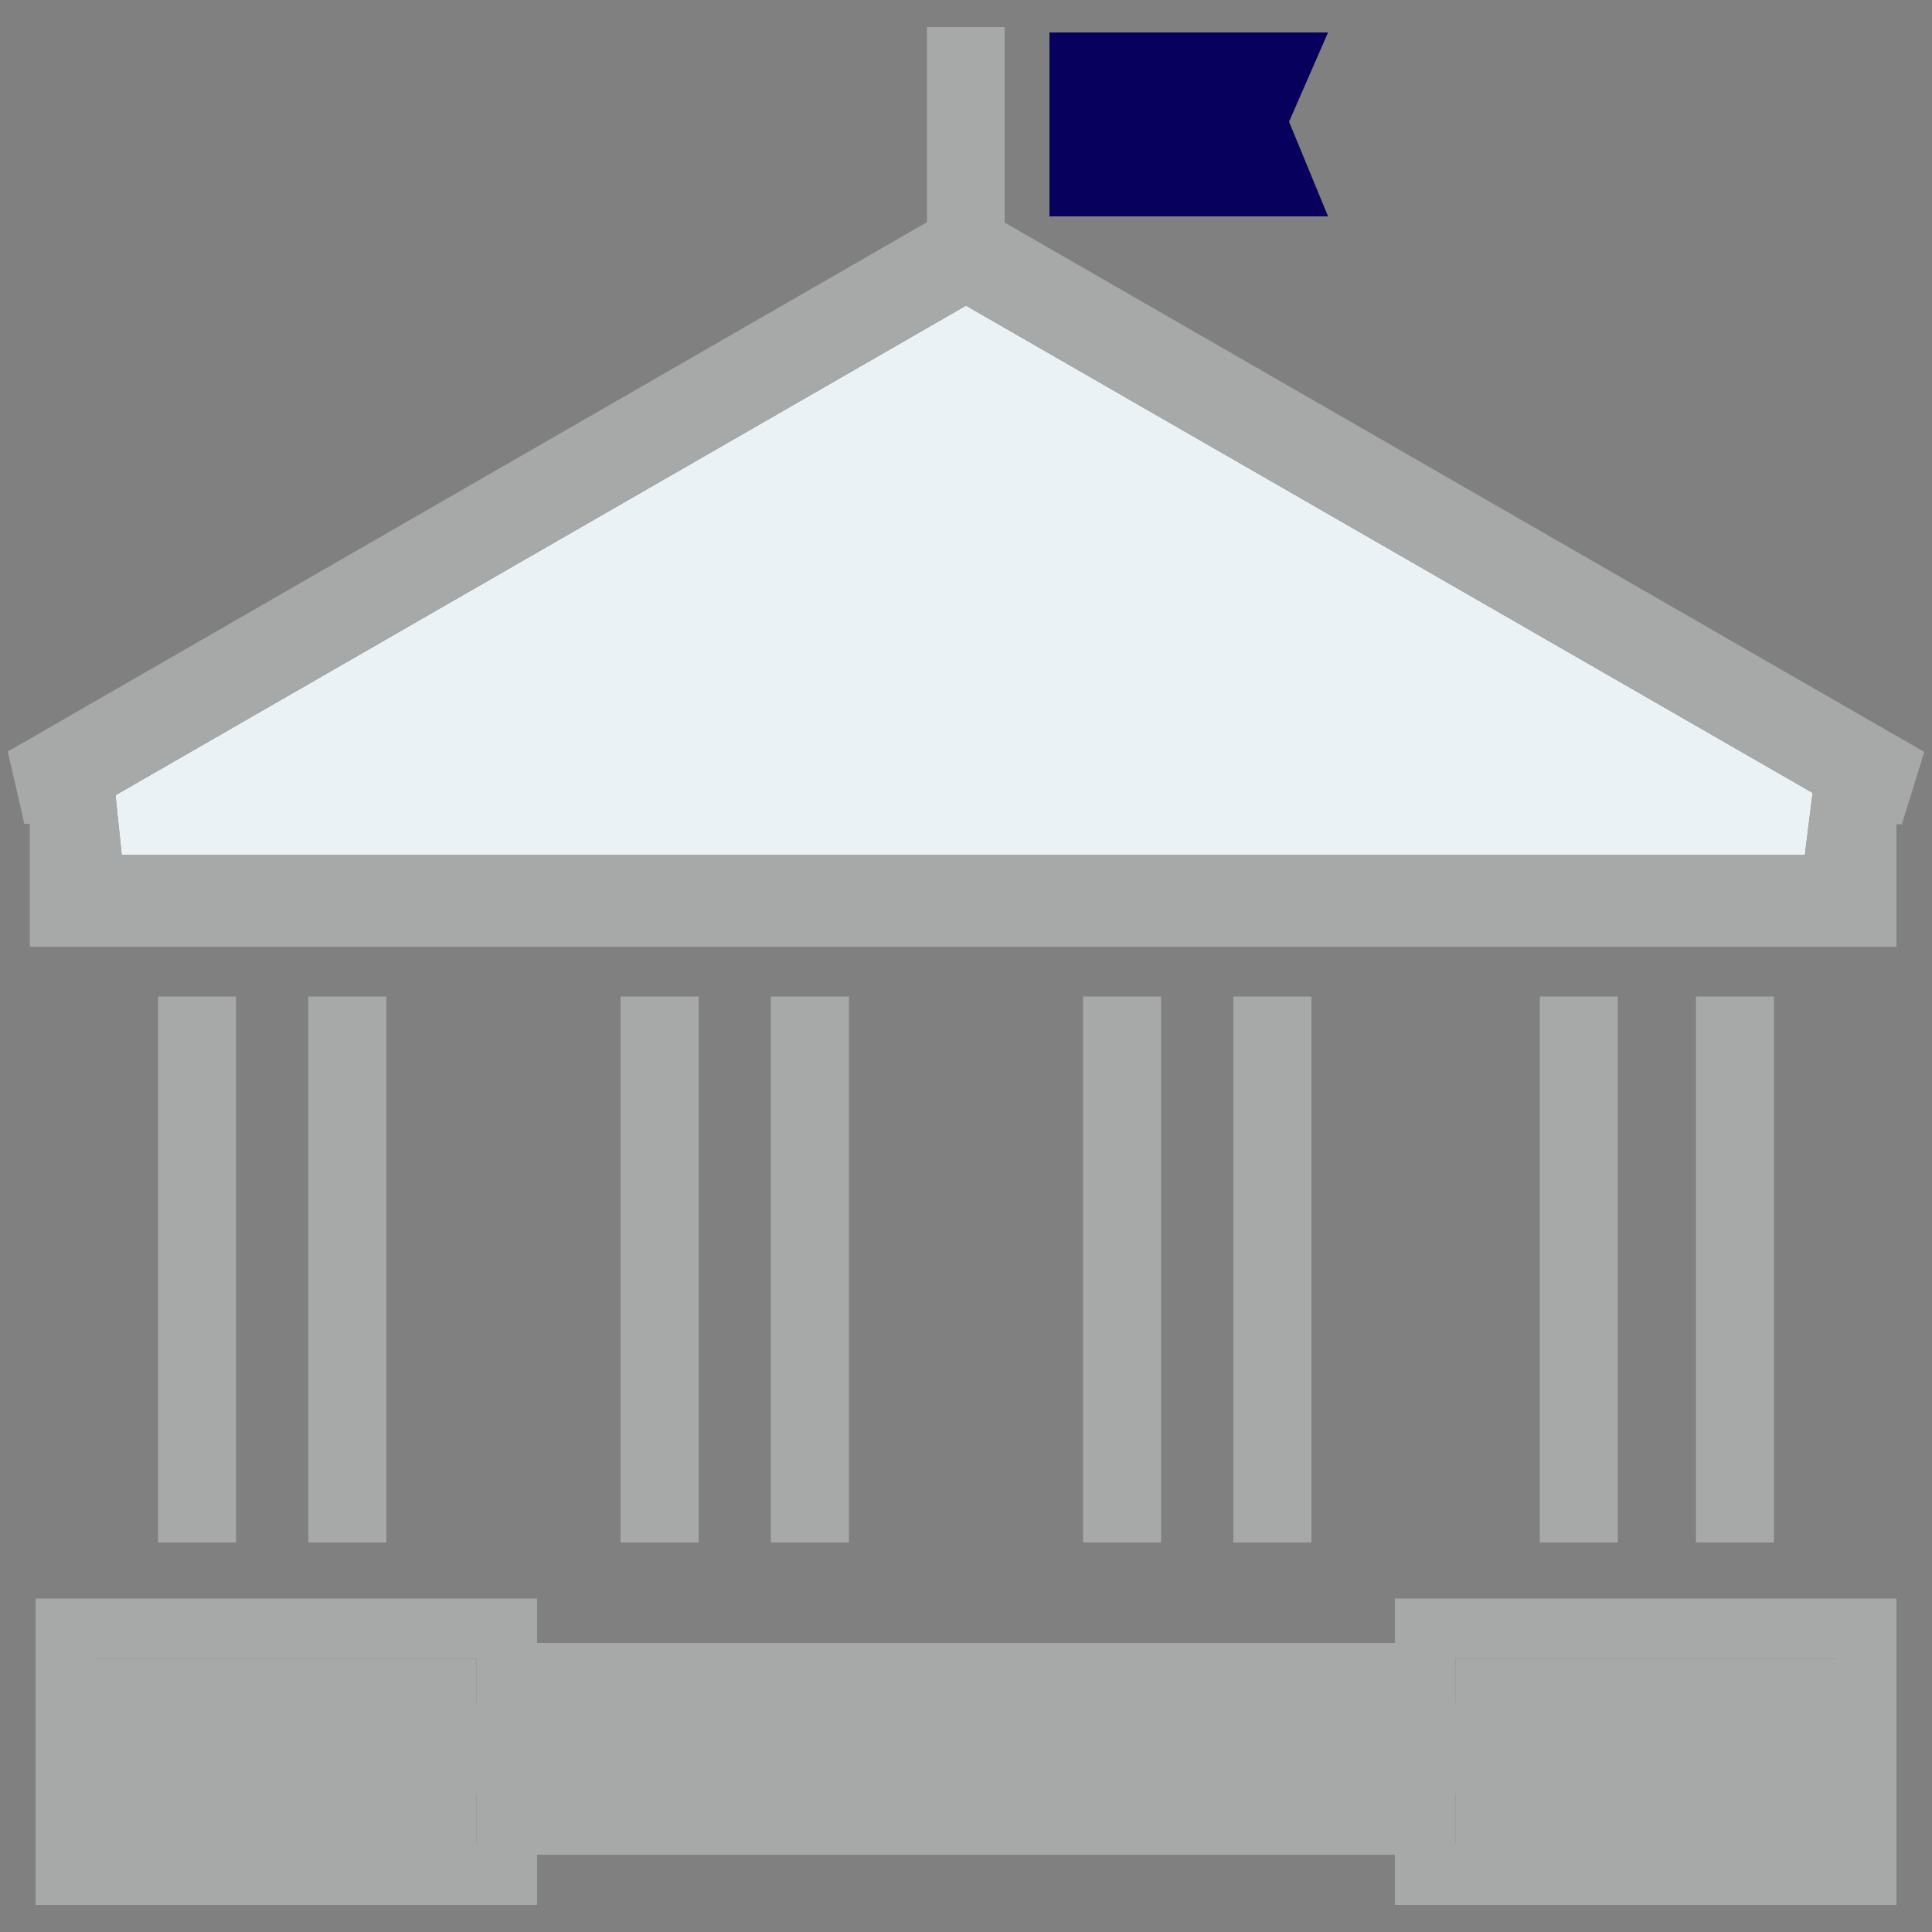
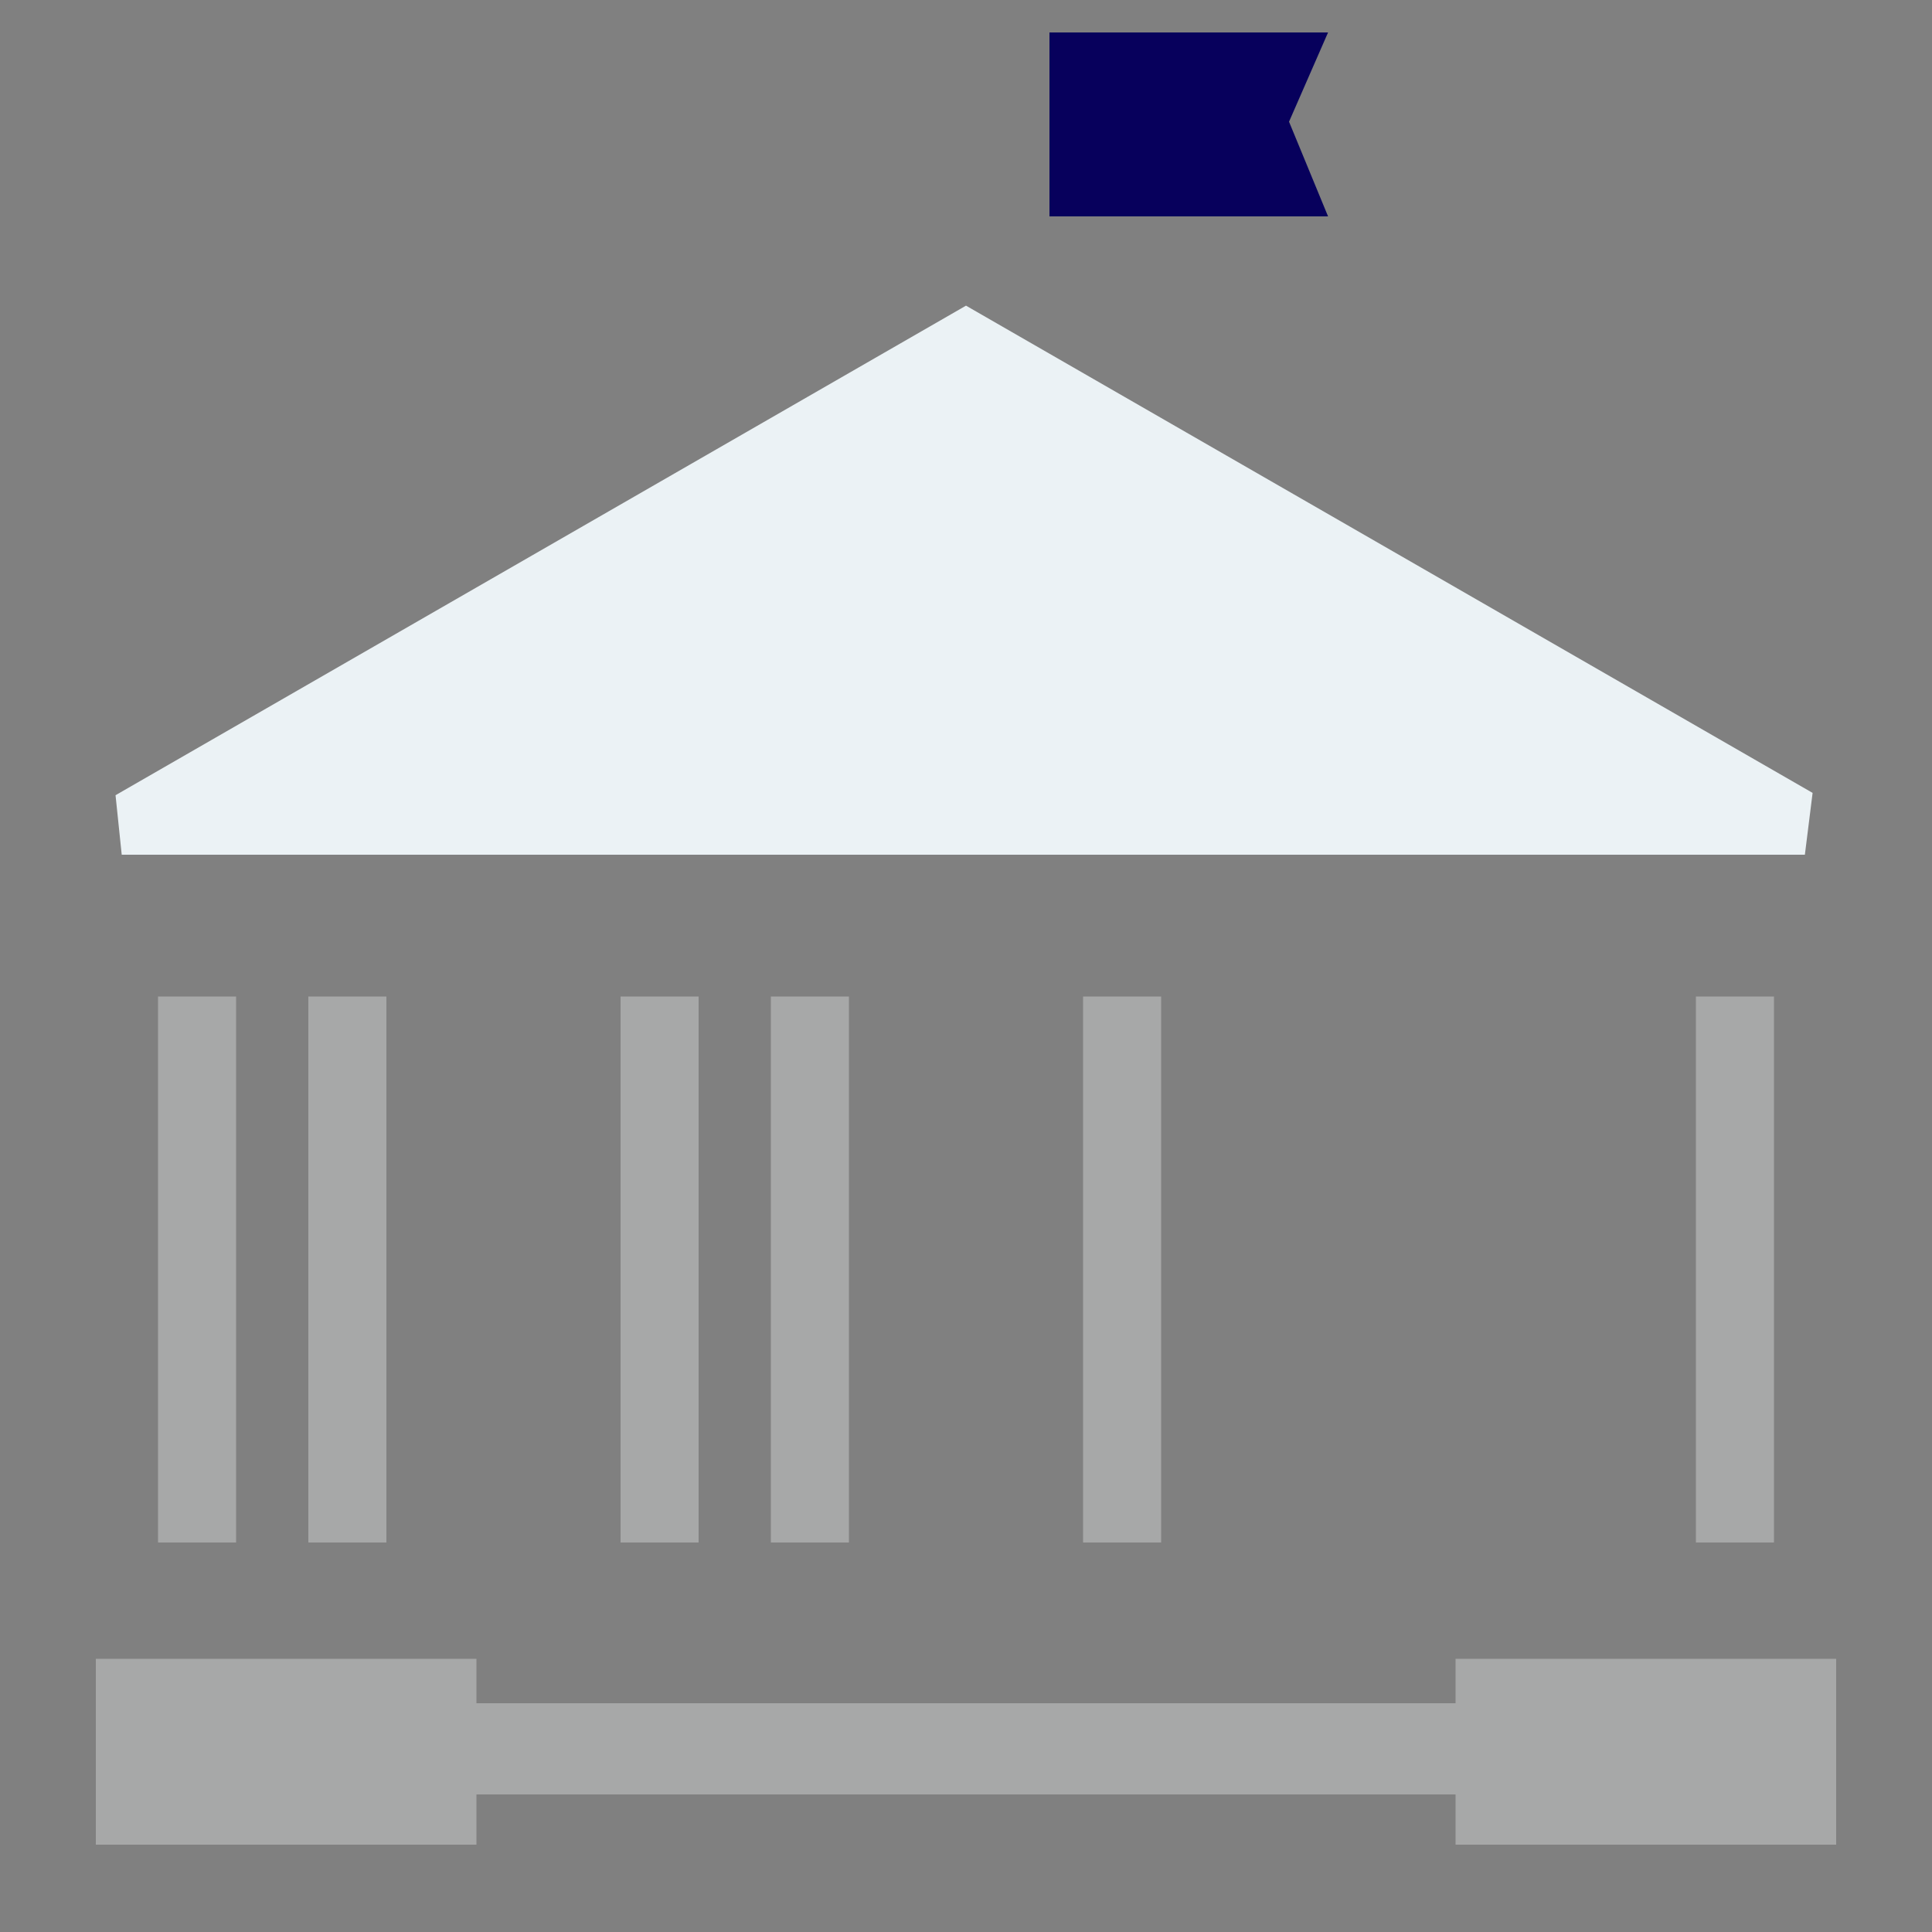
<svg xmlns="http://www.w3.org/2000/svg" version="1.1" id="Calque_1" x="0px" y="0px" viewBox="0 0 500 500" style="enable-background:new 0 0 500 500;" xml:space="preserve">
  <rect x="0" y="0" width="500" height="500" fill="#808080" stroke="none" />
  <style type="text/css">
	.st0{fill:#EBF2F5;}
	.st1{fill:#A7A8A8;}
	.st2{fill:#07005C;}
</style>
  <g>
    <polygon class="st0" points="250,79.1 247.4,80.6 29.9,205.8 31.5,221.2 467.1,221.2 469.1,205.2 252.6,80.6  " />
    <polygon class="st1" points="147.7,440.8 123.3,440.8 123.3,429.3 24.8,429.3 24.8,477.4 123.3,477.4 123.3,464.4 147.7,464.4    352.3,464.4 376.7,464.4 376.7,477.4 475.2,477.4 475.2,429.3 376.7,429.3 376.7,440.8 352.3,440.8  " />
    <rect x="40.9" y="257.9" class="st1" width="20.2" height="141.3" />
    <rect x="79.8" y="257.9" class="st1" width="20.2" height="141.3" />
    <rect x="160.6" y="257.9" class="st1" width="20.2" height="141.3" />
    <rect x="199.5" y="257.9" class="st1" width="20.2" height="141.3" />
    <rect x="280.3" y="257.9" class="st1" width="20.2" height="141.3" />
-     <rect x="319.2" y="257.9" class="st1" width="20.2" height="141.3" />
-     <rect x="398.5" y="257.9" class="st1" width="20.2" height="141.3" />
    <rect x="438.9" y="257.9" class="st1" width="20.2" height="141.3" />
-     <path class="st1" d="M361,425.2H139v-11.5H9.2V493H139v-13H361v13h129.8v-79.3H361V425.2z M376.7,429.3h98.5v48.1h-98.5v-13h-24.4   H147.7h-24.4v13H24.8v-48.1h98.5v11.5h24.4h204.6h24.4V429.3z" />
    <polygon class="st2" points="333.6,31.5 343.7,8.4 271.6,8.4 271.6,31.5 271.6,56 343.7,56  " />
-     <path class="st1" d="M260.1,7h-20.2v50.5L2,194.5l4.3,18.7h1.4V245h483.1v-31.7h1.4l5.8-18.7l-238-137V7z M469.1,205.2l-2,16H31.5   l-1.6-15.4L247.4,80.6l2.6-1.5l2.6,1.5L469.1,205.2z" />
  </g>
</svg>